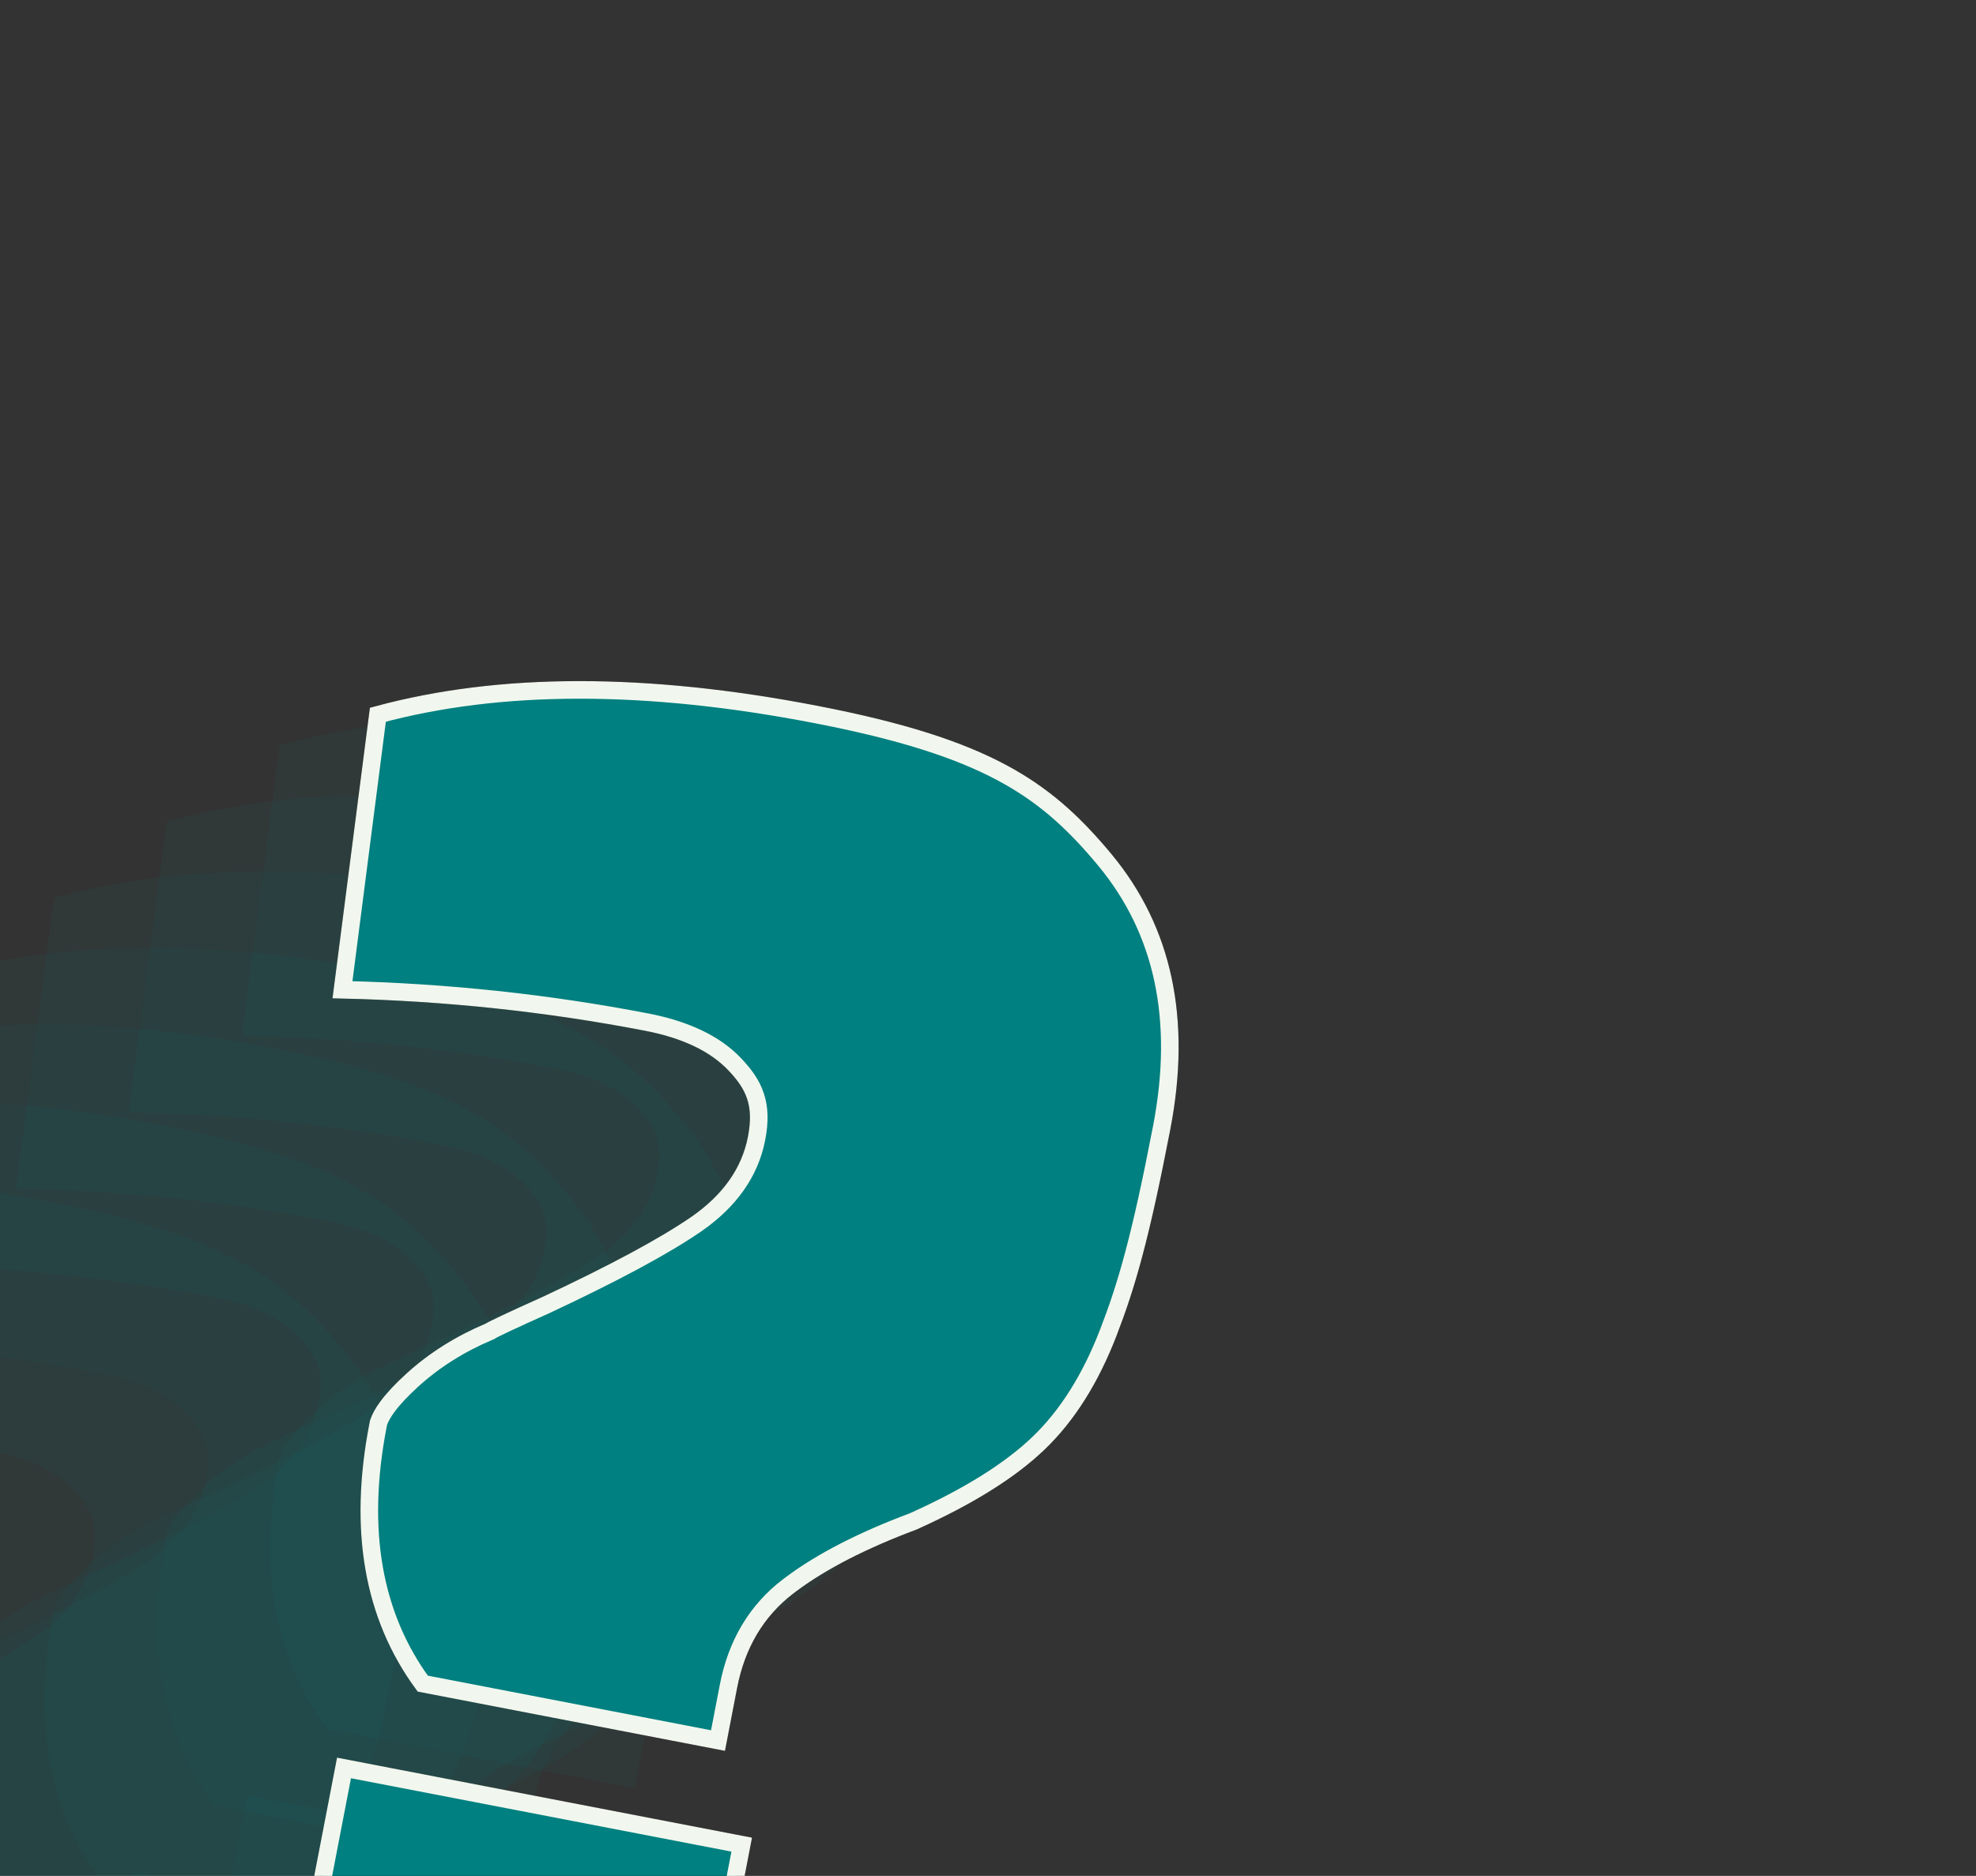
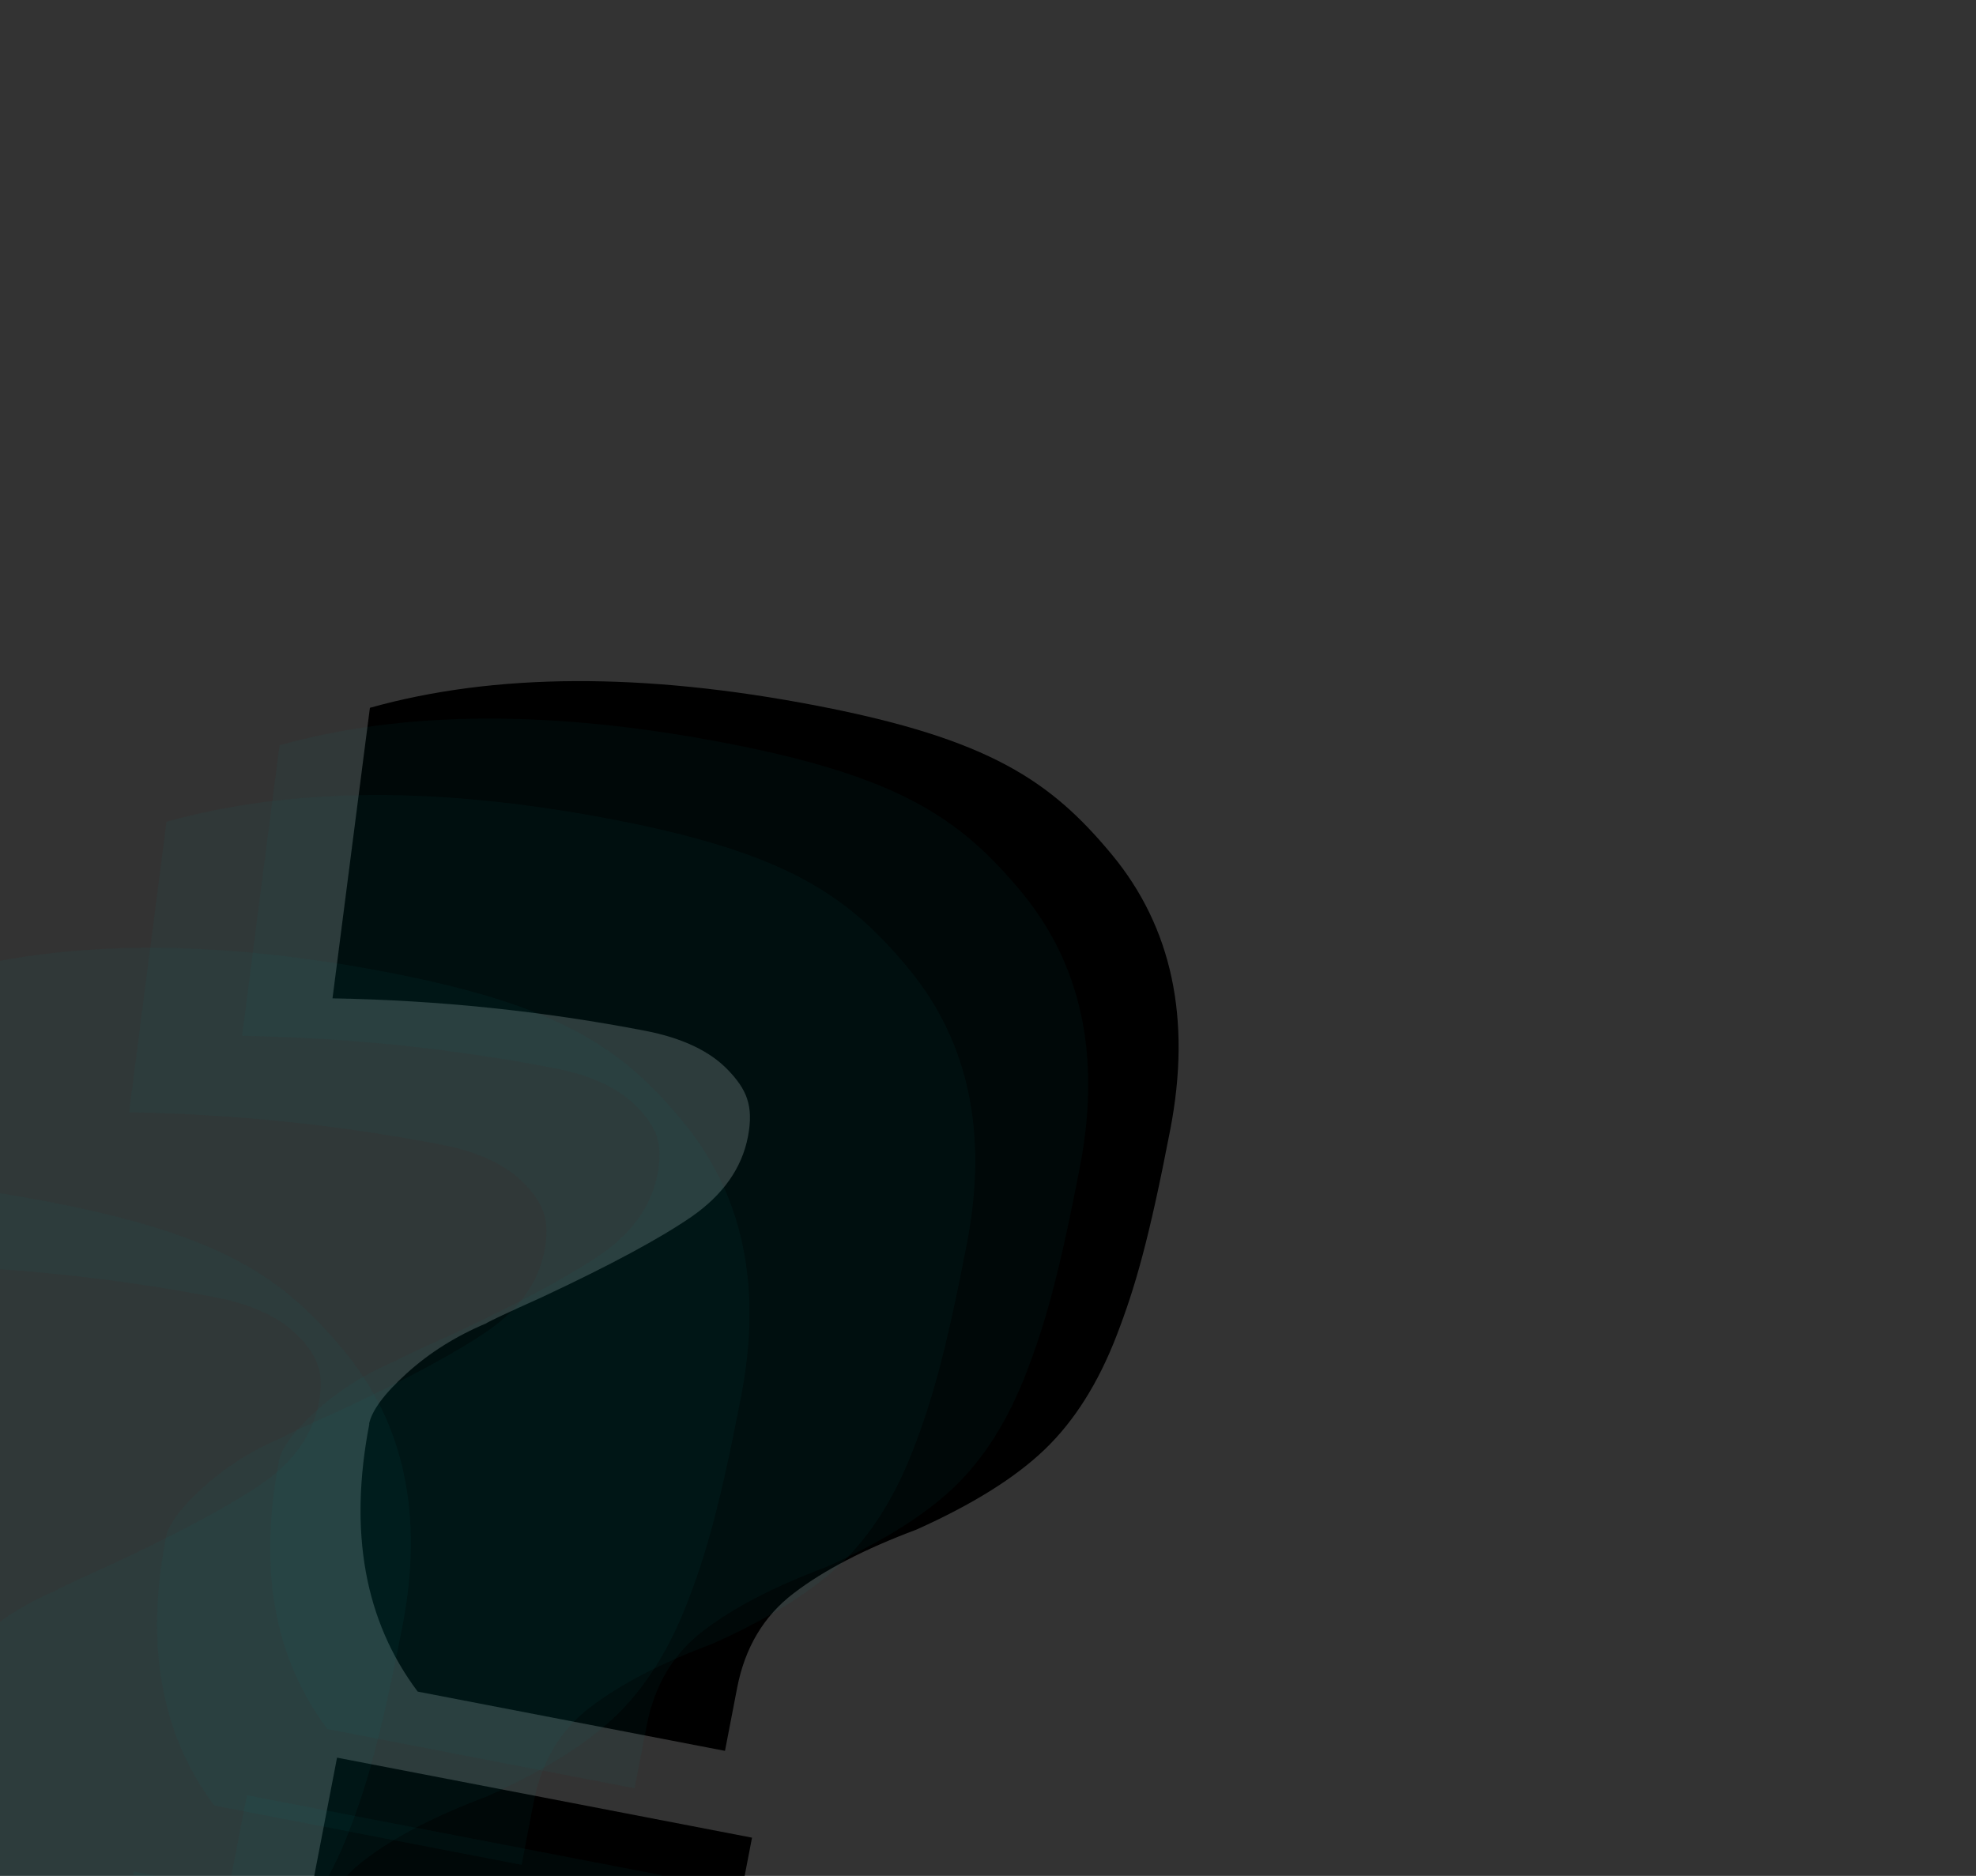
<svg xmlns="http://www.w3.org/2000/svg" width="337" height="320" viewBox="0 0 337 320" fill="none">
  <rect x="0" y="0" width="337" height="320" fill="#333333" stroke="none" />
  <path d="M62.934 242.957C63.376 240.666 65.505 237.767 69.362 234.268C73.219 230.769 77.711 227.943 82.884 225.759C83.47 225.363 86.687 223.862 92.496 221.248C104.11 215.808 112.585 211.248 117.969 207.534C123.312 203.812 126.525 199.255 127.559 193.896C128.592 188.537 127.258 185.776 124.188 182.553C121.118 179.33 116.379 177.058 109.998 175.827C92.652 172.481 74.891 170.626 56.708 170.301L63.085 120.74C84.347 114.784 109.742 114.676 139.32 120.381C168.898 126.086 179.259 133.304 189.591 145.735C199.882 158.158 203.225 173.824 199.587 192.684C195.95 211.543 193.57 219.698 190.431 227.833C187.292 235.969 183.202 242.436 178.152 247.275C173.103 252.114 165.821 256.65 156.298 260.923C147.471 264.228 140.493 267.846 135.364 271.779C130.243 275.671 127.036 281.078 125.711 287.951L123.643 298.669L71.237 288.561C62.191 276.505 59.44 261.293 62.983 242.924L62.934 242.957ZM57.481 299.825L128.255 313.476L113.941 387.687L43.167 374.035L57.481 299.825Z" fill="black" />
  <path d="M-68 327.547C-67.558 325.256 -65.429 322.357 -61.572 318.858C-57.715 315.359 -53.223 312.533 -48.05 310.349C-47.464 309.953 -44.247 308.452 -38.438 305.838C-26.824 300.398 -18.349 295.838 -12.965 292.124C-7.622 288.402 -4.409 283.845 -3.375 278.486C-2.342 273.127 -3.676 270.366 -6.746 267.143C-9.816 263.92 -14.562 261.689 -20.944 260.458C-38.29 257.112 -56.051 255.257 -74.234 254.932L-67.856 205.371C-46.595 199.415 -21.2 199.307 8.378 205.012C37.956 210.717 48.317 217.935 58.649 230.366C68.94 242.789 72.283 258.455 68.645 277.314C65.008 296.174 62.629 304.329 59.489 312.464C56.35 320.6 52.26 327.066 47.21 331.906C42.161 336.745 34.879 341.281 25.356 345.554C16.529 348.859 9.551 352.477 4.422 356.41C-0.699 360.302 -3.906 365.709 -5.231 372.581L-7.299 383.3L-59.704 373.191C-68.751 361.136 -71.502 345.923 -67.959 327.555L-68 327.547ZM-73.412 384.423L-2.638 398.074L-16.952 472.285L-87.726 458.633L-73.412 384.423Z" fill="#008080" fill-opacity="0.07" />
-   <path d="M-48.765 314.496C-48.323 312.205 -46.194 309.306 -42.337 305.807C-38.479 302.308 -33.988 299.483 -28.814 297.298C-28.229 296.902 -25.011 295.401 -19.203 292.787C-7.588 287.347 0.887 282.787 6.27 279.073C11.613 275.351 14.826 270.794 15.86 265.435C16.894 260.076 15.559 257.315 12.489 254.092C9.419 250.869 4.673 248.638 -1.709 247.407C-19.055 244.062 -36.815 242.206 -54.998 241.881L-48.621 192.32C-27.36 186.365 -1.964 186.256 27.613 191.961C57.191 197.666 67.553 204.884 77.885 217.315C88.175 229.738 91.519 245.404 87.881 264.264C84.243 283.123 81.864 291.278 78.725 299.413C75.585 307.549 71.495 314.016 66.446 318.855C61.396 323.694 54.114 328.23 44.592 332.503C35.765 335.808 28.787 339.426 23.658 343.359C18.537 347.251 15.33 352.658 14.004 359.531L11.937 370.249L-40.469 360.141C-49.515 348.085 -52.267 332.873 -48.724 314.504L-48.765 314.496ZM-54.177 371.372L16.597 385.023L2.283 459.234L-68.491 445.582L-54.177 371.372Z" fill="#008080" fill-opacity="0.07" />
-   <path d="M-29.489 301.454C-29.047 299.163 -26.918 296.264 -23.06 292.765C-19.203 289.266 -14.712 286.44 -9.538 284.256C-8.952 283.86 -5.735 282.359 0.073 279.745C11.688 274.305 20.163 269.745 25.547 266.031C30.89 262.309 34.102 257.752 35.136 252.393C36.17 247.034 34.835 244.273 31.765 241.05C28.696 237.827 23.957 235.555 17.575 234.324C0.229 230.978 -17.531 229.123 -35.714 228.798L-29.337 179.237C-8.075 173.282 17.32 173.173 46.898 178.878C76.475 184.583 86.837 191.801 97.169 204.232C107.46 216.655 110.803 232.321 107.165 251.181C103.527 270.04 101.148 278.195 98.009 286.33C94.87 294.466 90.779 300.933 85.73 305.772C80.681 310.611 73.398 315.147 63.876 319.42C55.049 322.725 48.071 326.343 42.942 330.276C37.821 334.168 34.614 339.575 33.288 346.448L31.221 357.166L-21.185 347.058C-30.231 335.002 -32.983 319.79 -29.44 301.421L-29.489 301.454ZM-34.908 358.371L35.866 372.022L21.551 446.233L-49.223 432.581L-34.908 358.371Z" fill="#008080" fill-opacity="0.07" />
  <path d="M-10.261 288.444C-9.819 286.153 -7.69 283.254 -3.833 279.755C0.025 276.256 4.516 273.431 9.69 271.246C10.275 270.85 13.492 269.349 19.301 266.735C30.916 261.295 39.39 256.735 44.774 253.021C50.117 249.299 53.33 244.742 54.364 239.383C55.397 234.024 54.063 231.263 50.993 228.04C47.923 224.817 43.185 222.545 36.803 221.314C19.457 217.969 1.696 216.113 -16.487 215.788L-10.109 166.227C11.152 160.272 36.547 160.163 66.125 165.868C95.703 171.574 106.064 178.791 116.396 191.222C126.687 203.646 130.03 219.311 126.392 238.171C122.755 257.03 120.376 265.185 117.236 273.321C114.097 281.456 110.007 287.923 104.957 292.762C99.908 297.601 92.626 302.137 83.103 306.411C74.276 309.715 67.299 313.334 62.169 317.266C57.048 321.158 53.841 326.565 52.516 333.438L50.448 344.156L-1.957 334.048C-11.004 321.992 -13.755 306.78 -10.212 288.411L-10.261 288.444ZM-15.673 345.32L55.101 358.971L40.787 433.182L-29.987 419.531L-15.673 345.32Z" fill="#008080" fill-opacity="0.07" />
-   <path d="M9.015 275.402C9.457 273.111 11.586 270.212 15.444 266.713C19.301 263.214 23.792 260.389 28.966 258.204C29.552 257.808 32.769 256.307 38.577 253.693C50.192 248.253 58.667 243.693 64.051 239.979C69.394 236.257 72.606 231.7 73.64 226.341C74.674 220.982 73.339 218.221 70.269 214.998C67.2 211.775 62.461 209.504 56.079 208.273C38.733 204.927 20.973 203.071 2.79 202.746L9.167 153.185C30.428 147.23 55.824 147.121 85.401 152.826C114.979 158.532 125.341 165.749 135.673 178.18C145.963 190.604 149.307 206.269 145.669 225.129C142.031 243.988 139.652 252.143 136.513 260.279C133.374 268.414 129.283 274.881 124.234 279.72C119.185 284.559 111.902 289.095 102.38 293.369C93.553 296.673 86.575 300.292 81.446 304.224C76.325 308.116 73.118 313.523 71.792 320.396L69.725 331.114L17.319 321.006C8.273 308.95 5.521 293.738 9.064 275.369L9.015 275.402ZM3.603 332.278L74.377 345.929L60.063 420.14L-10.711 406.489L3.603 332.278Z" fill="#008080" fill-opacity="0.07" />
  <path d="M28.243 262.393C28.685 260.102 30.814 257.203 34.671 253.703C38.529 250.204 43.02 247.379 48.194 245.195C48.779 244.798 51.996 243.297 57.804 240.684C69.419 235.244 77.894 230.683 83.278 226.969C88.621 223.248 91.834 218.691 92.868 213.331C93.901 207.972 92.567 205.211 89.497 201.988C86.427 198.766 81.689 196.494 75.307 195.263C57.961 191.917 40.2 190.061 22.017 189.736L28.395 140.175C49.656 134.22 75.051 134.111 104.629 139.817C134.207 145.522 144.568 152.74 154.9 165.171C165.191 177.594 168.534 193.26 164.896 212.119C161.259 230.979 158.879 239.133 155.74 247.269C152.601 255.404 148.511 261.871 143.461 266.71C138.412 271.55 131.13 276.085 121.607 280.359C112.78 283.663 105.802 287.282 100.673 291.215C95.552 295.107 92.345 300.513 91.02 307.386L88.952 318.105L36.547 307.996C27.5 295.94 24.749 280.728 28.292 262.36L28.243 262.393ZM22.831 319.268L93.605 332.92L79.291 407.13L8.517 393.479L22.831 319.268Z" fill="#008080" fill-opacity="0.07" />
  <path d="M47.519 249.35C47.961 247.059 50.09 244.16 53.948 240.66C57.805 237.161 62.296 234.336 67.47 232.152C68.055 231.755 71.273 230.254 77.081 227.641C88.696 222.201 97.171 217.64 102.555 213.926C107.898 210.205 111.11 205.648 112.144 200.289C113.178 194.929 111.843 192.168 108.773 188.946C105.703 185.723 100.965 183.451 94.583 182.22C77.237 178.874 59.477 177.018 41.294 176.693L47.671 127.132C68.932 121.177 94.328 121.068 123.905 126.774C153.483 132.479 163.845 139.697 174.176 152.128C184.467 164.551 187.81 180.217 184.173 199.076C180.535 217.936 178.156 226.09 175.017 234.226C171.877 242.361 167.787 248.828 162.738 253.667C157.688 258.507 150.406 263.042 140.883 267.316C132.057 270.62 125.079 274.239 119.95 278.172C114.829 282.064 111.622 287.47 110.296 294.343L108.229 305.062L55.823 294.953C46.777 282.897 44.025 267.685 47.568 249.317L47.519 249.35ZM42.107 306.225L112.881 319.877L98.567 394.087L27.793 380.436L42.107 306.225Z" fill="#008080" fill-opacity="0.07" />
-   <path d="M126.498 314.665L112.752 385.93L44.924 372.847L58.67 301.582L126.498 314.665ZM139.036 121.854C153.755 124.693 163.573 127.888 170.963 131.857C177.86 135.563 182.712 139.981 187.483 145.562L188.438 146.694C198.386 158.705 201.685 173.889 198.115 192.399C194.486 211.213 192.127 219.272 189.032 227.293C185.953 235.271 181.972 241.537 177.115 246.192C172.243 250.861 165.144 255.305 155.728 259.535C147.118 262.761 140.176 266.312 134.952 270.21L134.451 270.589C129.009 274.727 125.625 280.473 124.237 287.666L122.454 296.912L72.096 287.199C63.634 275.633 61.017 261.031 64.455 243.208L64.556 242.686C64.802 241.938 65.281 241.03 66.074 239.957C67.066 238.614 68.487 237.088 70.37 235.379C74.093 232.002 78.437 229.264 83.468 227.14L83.603 227.084L83.725 227.001C83.727 227 83.744 226.988 83.782 226.966C83.821 226.943 83.873 226.914 83.941 226.878C84.077 226.804 84.257 226.711 84.487 226.596C84.945 226.367 85.571 226.066 86.368 225.693C87.961 224.946 90.209 223.921 93.111 222.615L93.121 222.611L93.132 222.607C104.765 217.158 113.332 212.555 118.821 208.768L118.826 208.764C124.422 204.867 127.91 199.997 129.032 194.18C129.581 191.334 129.529 189.028 128.835 186.949C128.146 184.883 126.873 183.198 125.274 181.519C121.914 177.992 116.843 175.62 110.281 174.354C93.382 171.095 76.094 169.243 58.409 168.835L64.445 121.921C85.222 116.308 110.053 116.263 139.036 121.854Z" fill="#008080" stroke="#F1F7EE" stroke-width="3" />
</svg>